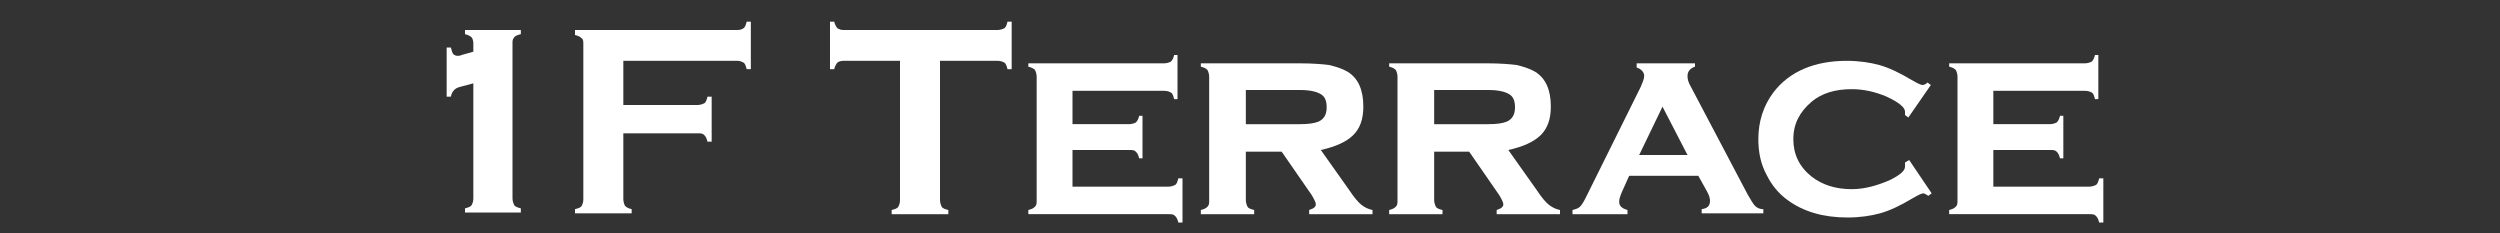
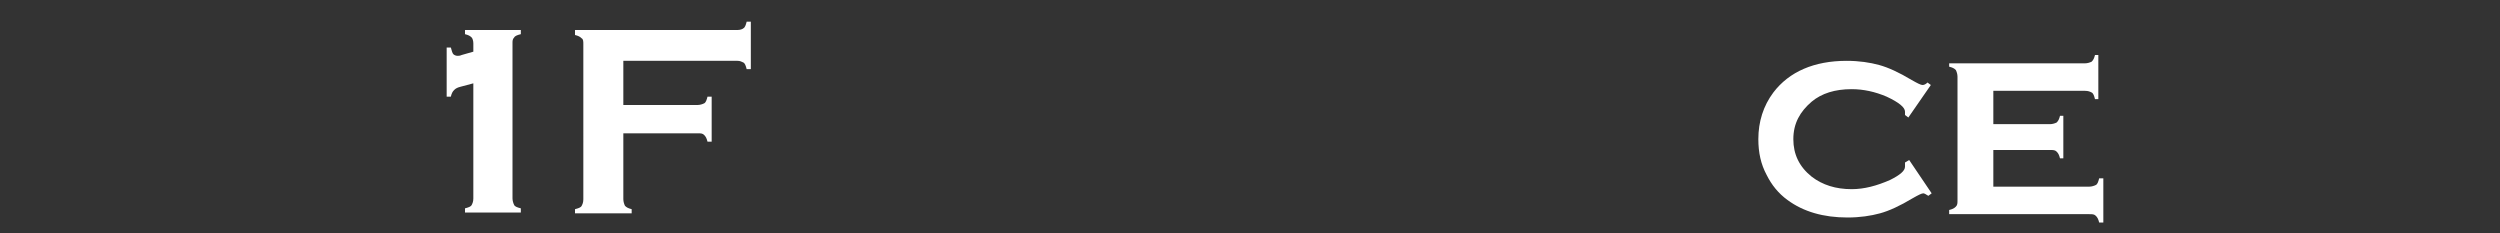
<svg xmlns="http://www.w3.org/2000/svg" version="1.1" id="_x31_F" x="0px" y="0px" viewBox="0 0 300 28" style="enable-background:new 0 0 300 28;" xml:space="preserve">
  <rect x="0" y="0" width="300" height="28" fill="#333333" stroke="none" />
  <style type="text/css">
	.st0{fill:#FFFFFF;}
</style>
  <g>
    <g>
      <path class="st0" d="M53.6,11.6V5.7h0.5c0.1,0.4,0.2,0.7,0.3,0.8c0.1,0.1,0.3,0.2,0.5,0.2c0.1,0,0.3,0,0.5-0.1l1.4-0.4v-1    c0-0.3-0.1-0.6-0.2-0.7c-0.2-0.2-0.4-0.3-0.8-0.4V3.6h6.7v0.5c-0.4,0.1-0.7,0.2-0.8,0.4c-0.2,0.2-0.2,0.4-0.2,0.7v18.6    c0,0.3,0.1,0.6,0.2,0.8s0.4,0.3,0.8,0.4v0.5h-6.7v-0.5c0.4-0.1,0.7-0.2,0.8-0.4s0.2-0.4,0.2-0.8V10l-1.5,0.4    c-0.4,0.1-0.6,0.2-0.8,0.4c-0.2,0.2-0.3,0.4-0.4,0.8H53.6z" />
      <path class="st0" d="M74.8,16v7.9c0,0.3,0.1,0.6,0.2,0.8c0.2,0.2,0.4,0.3,0.8,0.4v0.5H69v-0.5c0.4-0.1,0.7-0.2,0.8-0.4    s0.2-0.4,0.2-0.8V5.3C70,5,70,4.7,69.8,4.6c-0.2-0.2-0.4-0.3-0.8-0.4V3.6h19.5c0.3,0,0.6-0.1,0.7-0.2c0.2-0.1,0.3-0.4,0.4-0.8h0.5    v5.7h-0.5c-0.1-0.4-0.2-0.7-0.4-0.8s-0.4-0.2-0.7-0.2H74.8v5.3h8.9c0.3,0,0.6-0.1,0.8-0.2s0.3-0.4,0.4-0.8h0.5V17h-0.5    c-0.1-0.4-0.2-0.6-0.4-0.8S84.1,16,83.8,16H74.8z" />
-       <path class="st0" d="M112.8,7.3v16.7c0,0.3,0.1,0.6,0.2,0.8s0.4,0.3,0.8,0.4v0.5H107v-0.5c0.4-0.1,0.7-0.2,0.8-0.4    s0.2-0.4,0.2-0.8V7.3h-6.8c-0.3,0-0.6,0.1-0.7,0.2s-0.3,0.4-0.4,0.8h-0.5V2.6h0.5c0.1,0.4,0.3,0.7,0.4,0.8    c0.2,0.1,0.4,0.2,0.7,0.2h18.5c0.3,0,0.6-0.1,0.8-0.2c0.2-0.1,0.3-0.4,0.4-0.8h0.5v5.7h-0.5c-0.1-0.4-0.2-0.7-0.4-0.8    s-0.4-0.2-0.8-0.2H112.8z" />
-       <path class="st0" d="M128.7,18v4.4h11.5c0.3,0,0.6-0.1,0.8-0.2c0.2-0.1,0.3-0.4,0.4-0.8h0.5v5.3h-0.5c-0.1-0.4-0.2-0.6-0.4-0.8    c-0.2-0.2-0.4-0.2-0.8-0.2h-16.8v-0.5c0.4-0.1,0.6-0.2,0.8-0.4c0.2-0.2,0.2-0.4,0.2-0.8V9.2c0-0.3-0.1-0.6-0.2-0.8    c-0.2-0.2-0.4-0.3-0.8-0.4V7.6h16.3c0.3,0,0.6-0.1,0.8-0.2c0.2-0.2,0.3-0.4,0.4-0.8h0.4v5.3h-0.4c-0.1-0.4-0.2-0.7-0.4-0.8    c-0.2-0.1-0.4-0.2-0.8-0.2h-11v4h6.8c0.3,0,0.6-0.1,0.8-0.2c0.2-0.2,0.3-0.4,0.4-0.8h0.4V19h-0.4c-0.1-0.4-0.2-0.6-0.4-0.8    c-0.2-0.2-0.4-0.2-0.8-0.2H128.7z" />
-       <path class="st0" d="M149.5,18.2V24c0,0.3,0.1,0.6,0.2,0.8s0.4,0.3,0.8,0.4v0.5h-6.4v-0.5c0.4-0.1,0.6-0.2,0.8-0.4    c0.2-0.2,0.2-0.4,0.2-0.8V9.2c0-0.3-0.1-0.6-0.2-0.8c-0.2-0.2-0.4-0.3-0.8-0.4V7.6H156c1.5,0,2.7,0.1,3.5,0.2    c0.8,0.2,1.5,0.4,2.2,0.8c1.3,0.8,1.9,2.2,1.9,4.2c0,1.5-0.4,2.6-1.2,3.4c-0.8,0.8-2.1,1.4-3.9,1.8l3.4,4.8    c0.6,0.9,1.1,1.5,1.5,1.8c0.4,0.3,0.8,0.5,1.3,0.6v0.5h-7.6v-0.5c0.6-0.2,0.8-0.4,0.8-0.7c0-0.2-0.2-0.6-0.5-1.1l-3.6-5.2H149.5z     M149.5,14.9h6.5c1,0,1.7-0.1,2.2-0.3c0.7-0.3,1-0.9,1-1.7c0-0.8-0.2-1.3-0.7-1.6c-0.5-0.3-1.3-0.5-2.5-0.5h-6.5V14.9z" />
-       <path class="st0" d="M172.1,18.2V24c0,0.3,0.1,0.6,0.2,0.8s0.4,0.3,0.8,0.4v0.5h-6.4v-0.5c0.4-0.1,0.6-0.2,0.8-0.4    c0.2-0.2,0.2-0.4,0.2-0.8V9.2c0-0.3-0.1-0.6-0.2-0.8c-0.2-0.2-0.4-0.3-0.8-0.4V7.6h11.8c1.5,0,2.7,0.1,3.5,0.2    c0.8,0.2,1.5,0.4,2.2,0.8c1.3,0.8,1.9,2.2,1.9,4.2c0,1.5-0.4,2.6-1.2,3.4c-0.8,0.8-2.1,1.4-3.9,1.8l3.4,4.8    c0.6,0.9,1.1,1.5,1.5,1.8c0.4,0.3,0.8,0.5,1.3,0.6v0.5h-7.6v-0.5c0.6-0.2,0.8-0.4,0.8-0.7c0-0.2-0.2-0.6-0.5-1.1l-3.6-5.2H172.1z     M172.1,14.9h6.5c1,0,1.7-0.1,2.2-0.3c0.7-0.3,1-0.9,1-1.7c0-0.8-0.2-1.3-0.7-1.6c-0.5-0.3-1.3-0.5-2.5-0.5h-6.5V14.9z" />
-       <path class="st0" d="M203.8,21.1h-8.3l-0.9,2c-0.2,0.5-0.3,0.8-0.3,1.1c0,0.5,0.3,0.8,1,1v0.5h-6.6v-0.5c0.4-0.1,0.7-0.2,0.9-0.4    c0.2-0.2,0.4-0.5,0.7-1.1l6.6-13.3c0.2-0.5,0.4-0.9,0.4-1.3c0-0.4-0.3-0.8-0.9-1V7.6h7V8c-0.6,0.2-0.9,0.6-0.9,1.1    c0,0.4,0.1,0.8,0.4,1.3l6.8,12.9c0.4,0.7,0.7,1.2,0.9,1.4c0.2,0.2,0.5,0.4,1,0.4v0.5h-7.4v-0.5c0.7-0.1,1-0.4,1-1    c0-0.3-0.1-0.7-0.4-1.2L203.8,21.1z M202.5,18.6l-3-5.8l-2.8,5.8H202.5z" />
      <path class="st0" d="M229.1,19.2l2.7,4l-0.4,0.3c-0.3-0.2-0.5-0.3-0.6-0.3c-0.2,0-0.6,0.2-1.3,0.6c-1.5,0.9-2.8,1.5-3.9,1.8    s-2.4,0.5-3.9,0.5c-2.9,0-5.3-0.7-7.2-2.1c-1.1-0.8-1.9-1.8-2.5-3c-0.7-1.3-1-2.7-1-4.3c0-2.1,0.6-4,1.8-5.6    c1.9-2.5,4.9-3.8,8.8-3.8c1.5,0,2.8,0.2,3.9,0.5c1.1,0.3,2.4,0.9,3.9,1.8c0.7,0.4,1.1,0.6,1.3,0.6c0.2,0,0.4-0.1,0.6-0.3l0.4,0.3    l-2.7,3.9l-0.4-0.3c0-0.1,0-0.2,0-0.2c0-0.1,0-0.2,0-0.2c0-0.5-0.7-1.1-2.2-1.8c-1.4-0.6-2.8-0.9-4.2-0.9c-2,0-3.6,0.5-4.8,1.5    c-1.4,1.2-2.2,2.6-2.2,4.5c0,1.8,0.7,3.3,2.2,4.5c1.3,1,2.9,1.5,4.8,1.5c1.5,0,3-0.4,4.6-1.1c1.2-0.6,1.8-1.1,1.8-1.6    c0,0,0-0.2,0-0.5L229.1,19.2z" />
      <path class="st0" d="M239.2,18v4.4h11.5c0.3,0,0.6-0.1,0.8-0.2c0.2-0.1,0.3-0.4,0.4-0.8h0.5v5.3h-0.5c-0.1-0.4-0.2-0.6-0.4-0.8    c-0.2-0.2-0.4-0.2-0.8-0.2h-16.8v-0.5c0.4-0.1,0.6-0.2,0.8-0.4c0.2-0.2,0.2-0.4,0.2-0.8V9.2c0-0.3-0.1-0.6-0.2-0.8    c-0.2-0.2-0.4-0.3-0.8-0.4V7.6h16.3c0.3,0,0.6-0.1,0.8-0.2c0.2-0.2,0.3-0.4,0.4-0.8h0.4v5.3h-0.4c-0.1-0.4-0.2-0.7-0.4-0.8    c-0.2-0.1-0.4-0.2-0.8-0.2h-11v4h6.8c0.3,0,0.6-0.1,0.8-0.2c0.2-0.2,0.3-0.4,0.4-0.8h0.4V19h-0.4c-0.1-0.4-0.2-0.6-0.4-0.8    c-0.2-0.2-0.4-0.2-0.8-0.2H239.2z" />
    </g>
  </g>
</svg>